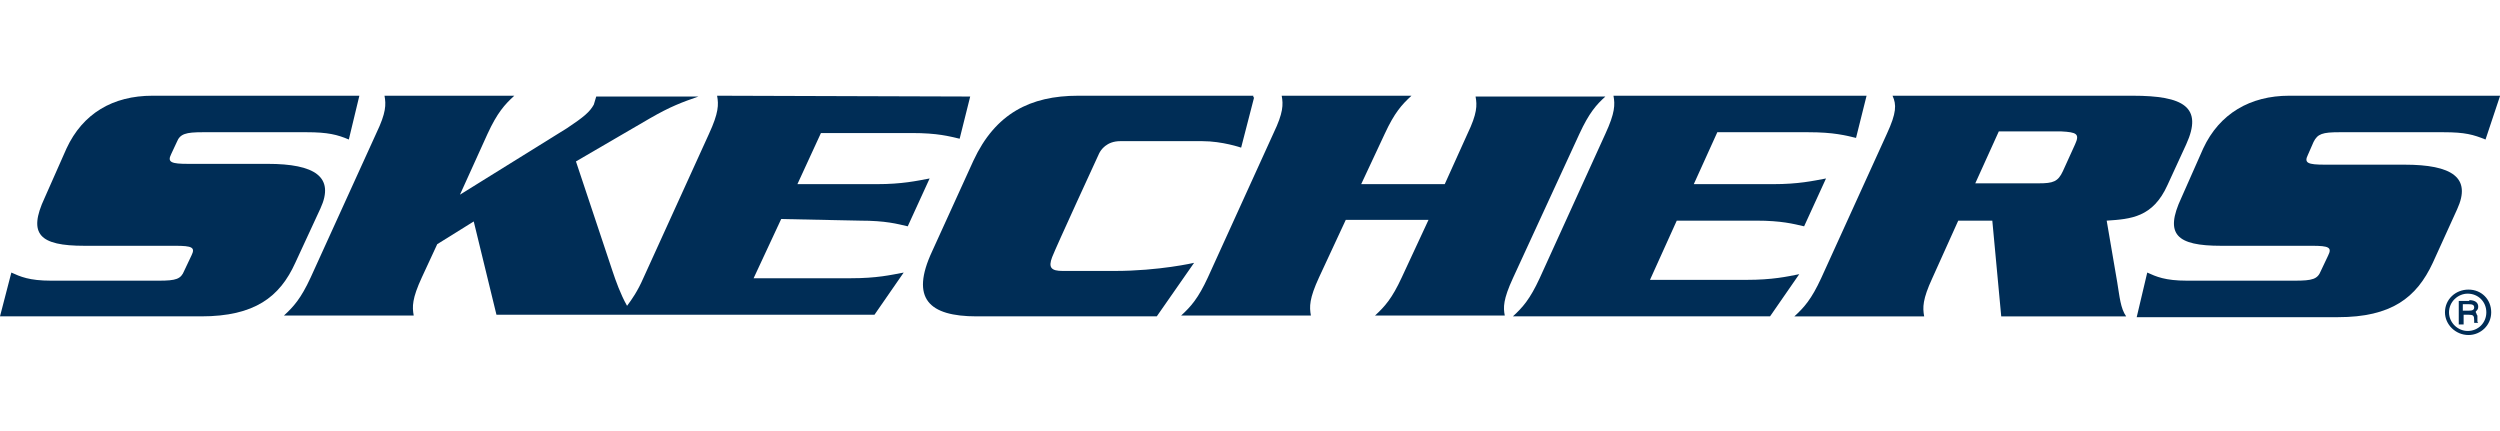
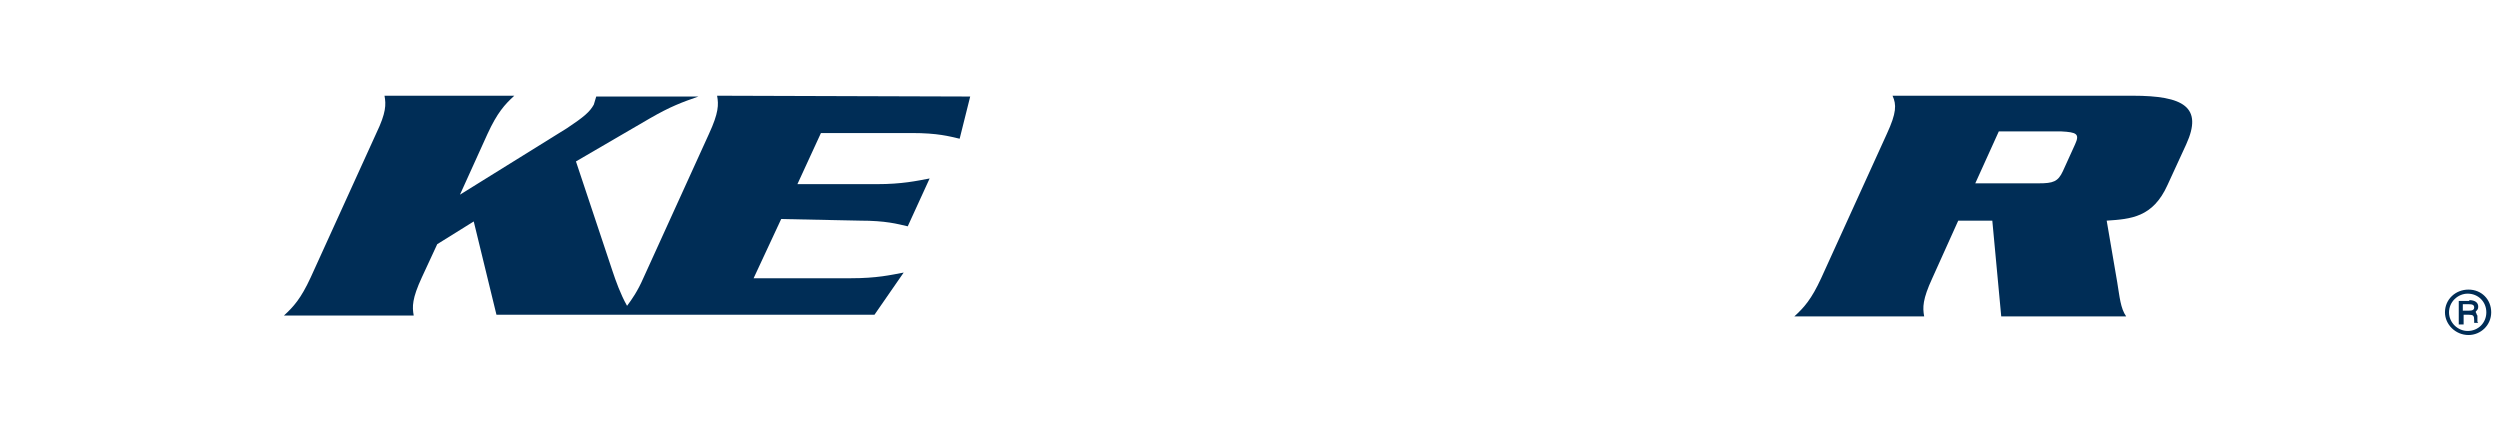
<svg xmlns="http://www.w3.org/2000/svg" xmlns:ns1="http://www.inkscape.org/namespaces/inkscape" xmlns:ns2="http://sodipodi.sourceforge.net/DTD/sodipodi-0.dtd" version="1.1" id="Ebene_1" x="0px" y="0px" viewBox="0 0 522.373 90" enable-background="new 0 0 308.2 29.5" xml:space="preserve" ns1:version="0.91 r13725" ns2:docname="skechers.svg" width="522.373" height="90">
  <defs id="defs25" />
  <ns2:namedview pagecolor="#ffffff" bordercolor="#666666" borderopacity="1" objecttolerance="10" gridtolerance="10" guidetolerance="10" ns1:pageopacity="0" ns1:pageshadow="2" ns1:window-width="1920" ns1:window-height="1137" id="namedview23" showgrid="false" fit-margin-top="0" fit-margin-left="0" fit-margin-right="0" fit-margin-bottom="0" ns1:zoom="0.93445811" ns1:cx="20.867709" ns1:cy="14.750003" ns1:window-x="1592" ns1:window-y="-8" ns1:window-maximized="1" ns1:current-layer="Ebene_1" />
  <g id="g3" transform="matrix(1.695,0,0,1.695,0,20)">
    <g id="g5">
-       <path d="M 39.5,13.9 C 41.3,10 38.8,8.4 33,8.4 l -9.8,0 c -2.1,0 -2.6,-0.2 -2.1,-1.2 l 0.7,-1.5 c 0.4,-1 1.1,-1.2 3.2,-1.2 l 12.8,0 c 2.6,0 3.8,0.3 5.2,0.9 L 44.3,0 18.8,0 C 13.9,0 10.2,2.2 8.2,6.5 l -2.7,6.1 c -2.1,4.5 -0.6,5.9 4.9,5.9 l 11.2,0 c 2.1,0 2.5,0.2 2,1.2 l -0.9,1.9 c -0.4,1 -1,1.2 -3.1,1.2 l -13.3,0 c -2.7,0 -3.8,-0.5 -4.9,-1 l -1.4,5.4 24.8,0 c 6.6,0 9.7,-2.4 11.6,-6.6 l 3.1,-6.7 z" id="path7" ns1:connector-curvature="0" style="fill:#002d56" />
      <path d="m 106,15.4 c 3.2,0 4.6,0.4 5.9,0.7 l 2.7,-5.9 c -1.6,0.3 -3.4,0.7 -6.5,0.7 l -9.8,0 2.9,-6.3 11.2,0 c 3.2,0 4.6,0.4 5.9,0.7 L 119.6,0.1 88.4,0 c 0.2,1.1 0.2,2.1 -1,4.7 l -8.1,17.8 c -0.7,1.6 -1.4,2.6 -2,3.4 -0.8,-1.4 -1.4,-3.1 -1.8,-4.3 L 71,8.1 80.1,2.8 c 2.6,-1.5 4,-2 6,-2.7 l -12.6,0 C 73.4,0.4 73.3,0.8 73.2,1.1 72.7,2 72,2.6 69.9,4 L 56.7,12.2 60.1,4.7 C 61.3,2.1 62.2,1.1 63.4,0 l -16,0 c 0.2,1.1 0.2,2.1 -1,4.6 L 38.3,22.4 C 37.1,25 36.2,26 35,27.1 l 16,0 C 50.8,26 50.8,25 52,22.4 l 1.9,-4.1 4.5,-2.8 2.8,11.5 46.6,0 3.6,-5.2 c -1.6,0.3 -3.3,0.7 -6.5,0.7 l -12,0 3.4,-7.3 9.7,0.2 z" id="path9" ns1:connector-curvature="0" style="fill:#002d56" />
-       <path d="m 147.2,20.6 c 0,0 -4.3,1 -9.8,1 0,0 -5.3,0 -6.4,0 -1.4,0 -1.8,-0.4 -1.3,-1.7 0.5,-1.3 5.8,-12.8 5.8,-12.8 0.2,-0.4 0.9,-1.5 2.6,-1.5 l 10.1,0 c 2.5,0 4.8,0.8 4.8,0.8 l 1.6,-6.2 -0.1,0 0,-0.2 -21.6,0 C 127,0 122.7,2.2 120,8 l -5.1,11.2 c -2.7,5.8 -0.4,8 5.5,8 l 22.2,0 4.6,-6.6 z" id="path11" ns1:connector-curvature="0" style="fill:#002d56" />
-       <path d="m 186.5,22.5 8.2,-17.8 c 1.2,-2.6 2.1,-3.6 3.2,-4.6 l -16,0 c 0.2,1.1 0.2,2.1 -1,4.6 l -2.8,6.2 -10.3,0 2.9,-6.2 C 171.9,2.1 172.8,1.1 174,0 l -16,0 c 0.2,1.1 0.2,2.1 -1,4.6 l -8.1,17.8 c -1.2,2.6 -2.1,3.6 -3.3,4.7 l 16,0 c -0.2,-1.1 -0.2,-2.1 1,-4.7 l 3.3,-7.1 10.2,0 -3.3,7.1 c -1.2,2.6 -2.1,3.6 -3.3,4.7 l 16,0 c -0.2,-1 -0.2,-2 1,-4.6 z" id="path13" ns1:connector-curvature="0" style="fill:#002d56" />
-       <path d="m 215.3,22.7 -11.9,0 3.3,-7.3 9.8,0 c 3.1,0 4.6,0.4 5.9,0.7 l 2.7,-5.9 c -1.6,0.3 -3.4,0.7 -6.5,0.7 l -9.8,0 2.9,-6.4 11.2,0 c 3.2,0 4.6,0.4 5.9,0.7 L 230.1,0 198.9,0 c 0.2,1.1 0.2,2.1 -1,4.7 l -8.1,17.8 c -1.2,2.6 -2.1,3.6 -3.3,4.7 l 31.7,0 3.6,-5.2 c -1.5,0.3 -3.3,0.7 -6.5,0.7 z" id="path15" ns1:connector-curvature="0" style="fill:#002d56" />
      <path d="m 259.7,15.4 c 3,-0.2 5.7,-0.4 7.5,-4.4 l 2.3,-5 c 2.1,-4.6 -0.3,-6 -6.6,-6 l -29.6,0 c 0.5,1.1 0.5,2.1 -0.7,4.7 l -8.1,17.8 c -1.2,2.6 -2.1,3.6 -3.3,4.7 l 16,0 c -0.2,-1.1 -0.2,-2.1 1,-4.7 l 3.2,-7.1 4.2,0 1.1,11.8 15.4,0 c -0.7,-1 -0.8,-2.4 -1.1,-4.2 l -1.3,-7.6 z M 255.8,6 254.3,9.3 c -0.6,1.3 -1.2,1.5 -3,1.5 l -7.8,0 2.9,-6.4 7.7,0 c 1.9,0.1 2.3,0.3 1.7,1.6 z" id="path17" ns1:connector-curvature="0" style="fill:#002d56" />
-       <path d="m 285.2,5.7 c 0.5,-1 1.1,-1.2 3.2,-1.2 l 12.8,0 c 2.7,0 3.7,0.3 5.2,0.9 l 1.8,-5.4 -26,0 c -4.8,0 -8.6,2.2 -10.6,6.5 l -2.7,6.1 c -2.1,4.5 -0.6,5.9 4.9,5.9 l 11.2,0 c 2.1,0 2.5,0.2 2,1.2 l -0.9,1.9 c -0.4,1 -1,1.2 -3.2,1.2 l -13.3,0 c -2.7,0 -3.8,-0.5 -4.9,-1 l -1.3,5.5 24.8,0 c 6.6,0 9.7,-2.4 11.7,-6.7 l 3,-6.6 c 1.8,-3.9 -0.6,-5.5 -6.5,-5.5 l -9.8,0 c -2.1,0 -2.6,-0.2 -2.1,-1.2 l 0.7,-1.6 z" id="path19" ns1:connector-curvature="0" style="fill:#002d56" />
    </g>
    <path d="m 307.1,26.7 c 0,1.6 -1.3,2.8 -2.8,2.8 -1.6,0 -2.9,-1.3 -2.9,-2.8 0,-1.6 1.3,-2.8 2.9,-2.8 1.6,0 2.8,1.2 2.8,2.8 m -5.2,0 c 0,1.3 1.1,2.3 2.3,2.3 1.3,0 2.3,-1 2.3,-2.3 0,-1.3 -1,-2.3 -2.3,-2.3 -1.2,0 -2.3,1 -2.3,2.3 m 2.5,-1.5 c 0.7,0 1.1,0.3 1.1,0.8 0,0.3 -0.1,0.4 -0.3,0.6 l 0,0.1 0.1,0.2 c 0,0 0,0.1 0.1,0.2 0,0.1 0,0.1 0,0.2 l 0,0.2 0,0.2 0,0.1 c 0,0.1 0,0.1 0.1,0.2 l -0.5,0 c 0,0 0,0 0,-0.3 0,-0.6 -0.1,-0.7 -0.7,-0.7 l -0.6,0 0,1.2 -0.6,0 0,-2.9 1.3,0 m -0.8,1.2 0.7,0 c 0.5,0 0.7,-0.1 0.7,-0.4 0,-0.3 -0.2,-0.4 -0.7,-0.4 l -0.7,0 0,0.8 z" id="path21" ns1:connector-curvature="0" style="fill:#002d56" />
  </g>
</svg>